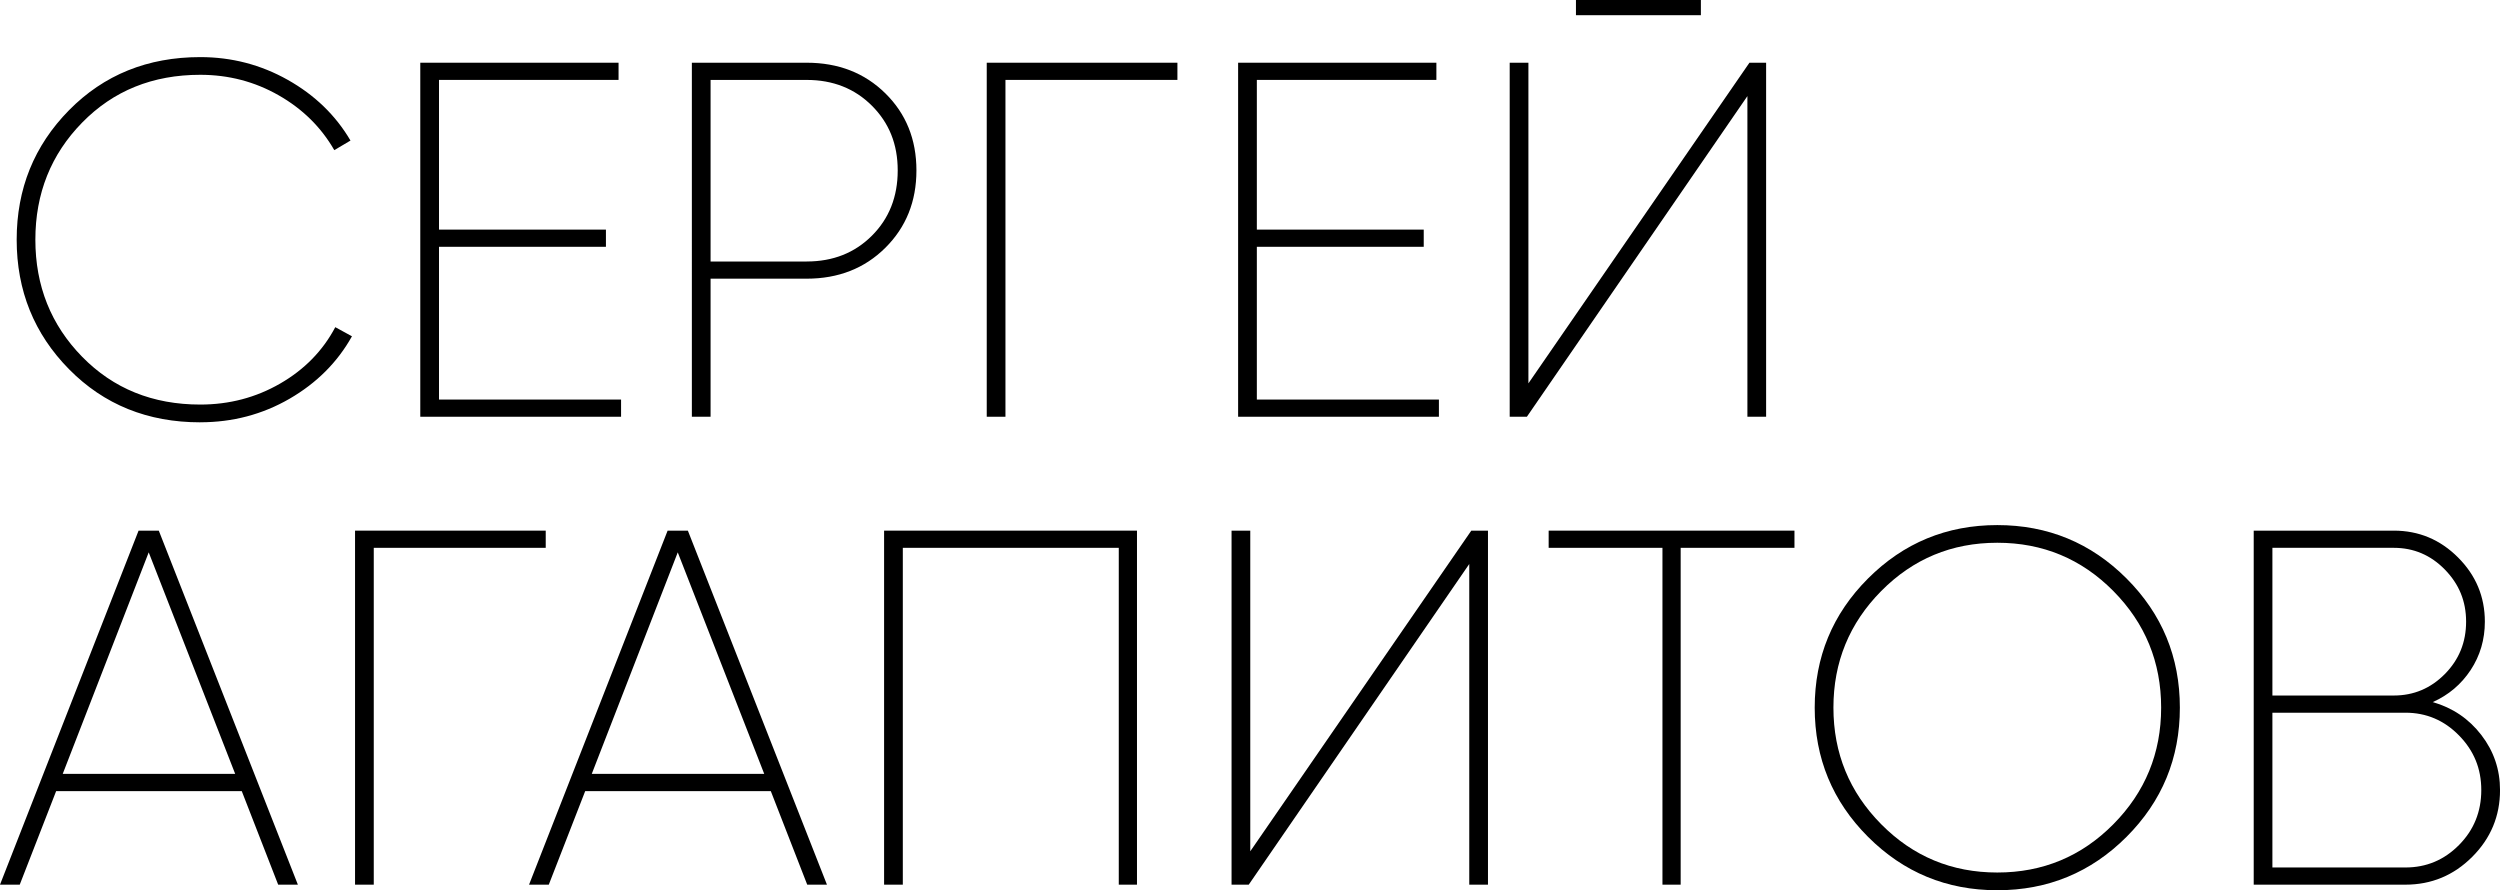
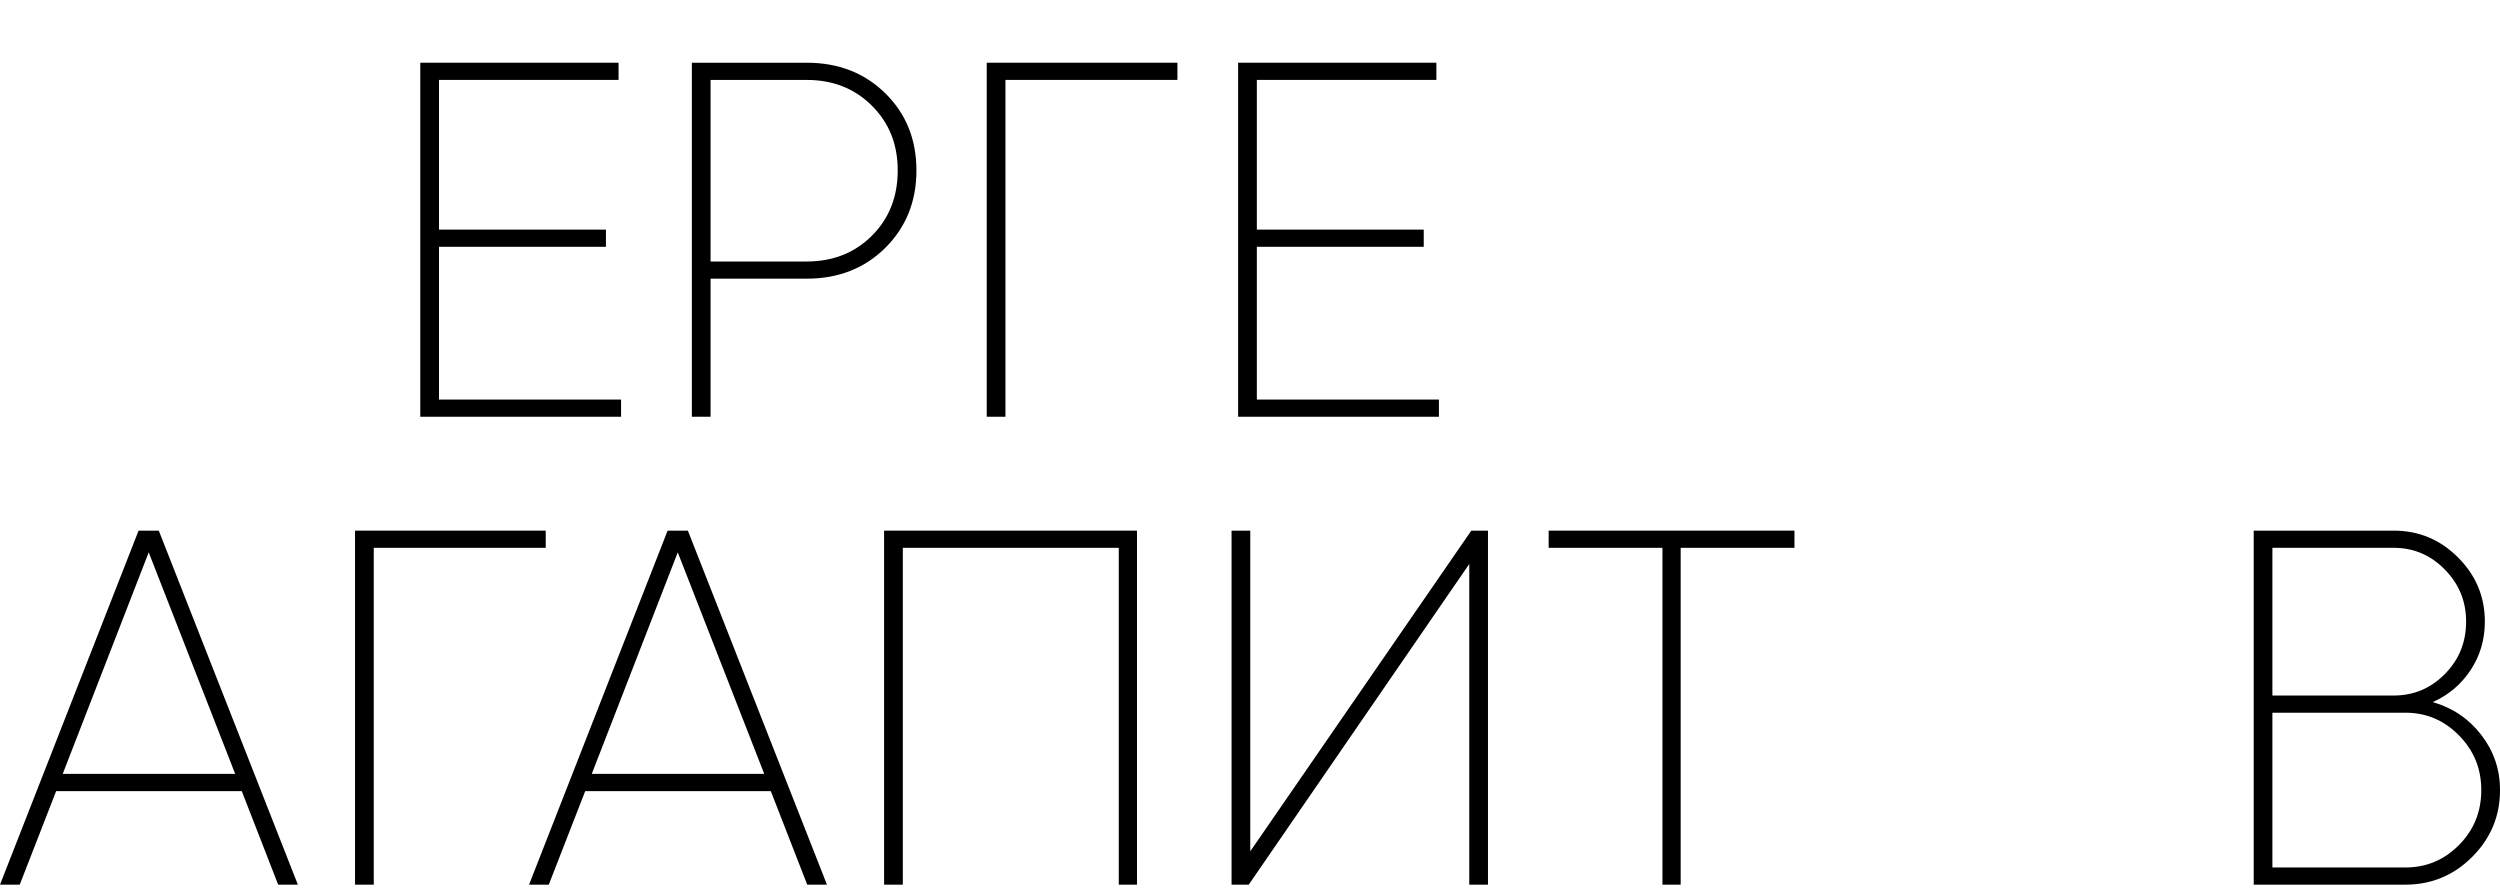
<svg xmlns="http://www.w3.org/2000/svg" id="_Слой_2" data-name="Слой 2" viewBox="0 0 833.48 296.8">
  <g id="_Слой_1-2" data-name="Слой 1">
    <g>
-       <path d="M66.77,140.8c-17.54,0-32.12-5.9-43.76-17.71-11.63-11.8-17.45-26.19-17.45-43.17s5.82-31.36,17.45-43.17c11.63-11.8,26.22-17.71,43.76-17.71,10.45,0,20.18,2.53,29.17,7.59,8.99,5.06,15.96,11.8,20.91,20.23l-5.4,3.2c-4.38-7.64-10.57-13.74-18.55-18.29-7.98-4.55-16.69-6.83-26.14-6.83-15.85,0-28.98,5.31-39.37,15.93-10.4,10.62-15.6,23.64-15.6,39.04s5.2,28.41,15.6,39.04c10.4,10.62,23.52,15.93,39.37,15.93,9.67,0,18.55-2.33,26.64-7,8.09-4.66,14.22-10.93,18.38-18.8l5.56,3.04c-4.83,8.66-11.78,15.6-20.82,20.83-9.05,5.23-18.97,7.84-29.76,7.84Z" />
      <path d="M146.36,133.21h60.7v5.73h-66.94V20.91h66.1v5.73h-59.86v49.91h55.65v5.73h-55.65v50.92Z" />
      <path d="M268.94,20.91c10.57,0,19.31,3.4,26.22,10.2,6.91,6.8,10.37,15.37,10.37,25.71s-3.46,18.94-10.37,25.8c-6.91,6.86-15.66,10.29-26.22,10.29h-32.04v46.03h-6.24V20.91h38.28ZM268.94,87.18c8.77,0,16.02-2.87,21.75-8.6s8.6-12.98,8.6-21.75-2.87-15.85-8.6-21.58-12.98-8.6-21.75-8.6h-32.04v60.54h32.04Z" />
      <path d="M392.54,20.91v5.73h-57.33v112.3h-6.24V20.91h63.57Z" />
      <path d="M419.02,133.21h60.7v5.73h-66.94V20.91h66.1v5.73h-59.86v49.91h55.64v5.73h-55.64v50.92Z" />
-       <path d="M582.57,138.94V32.04l-73.52,106.9h-5.73V20.91h6.24v106.9l73.69-106.9h5.56v118.03h-6.24ZM525.41,5.06V0h41.65v5.06h-41.65Z" />
      <path d="M92.74,294.94l-12.14-31.19H18.72l-12.14,31.19H0l46.2-118.03h6.74l46.37,118.03h-6.58ZM20.91,258.01h57.5l-28.83-73.86-28.67,73.86Z" />
      <path d="M181.94,176.91v5.73h-57.33v112.3h-6.24v-118.03h63.57Z" />
      <path d="M269.12,294.94l-12.14-31.19h-61.88l-12.14,31.19h-6.58l46.2-118.03h6.75l46.37,118.03h-6.58ZM197.29,258.01h57.5l-28.83-73.86-28.67,73.86Z" />
      <path d="M379.06,176.91v118.03h-6.07v-112.3h-72v112.3h-6.24v-118.03h84.31Z" />
      <path d="M489.84,294.94v-106.91l-73.52,106.91h-5.73v-118.03h6.24v106.91l73.69-106.91h5.56v118.03h-6.24Z" />
      <path d="M598.26,176.91v5.73h-37.94v112.3h-6.07v-112.3h-37.94v-5.73h81.95Z" />
-       <path d="M708.96,279.01c-11.86,11.86-26.22,17.79-43.08,17.79s-31.22-5.93-43.08-17.79c-11.86-11.86-17.79-26.22-17.79-43.08s5.93-31.22,17.79-43.08,26.22-17.79,43.08-17.79,31.22,5.93,43.08,17.79c11.86,11.86,17.79,26.22,17.79,43.08s-5.93,31.22-17.79,43.08ZM627.18,274.79c10.62,10.74,23.52,16.1,38.7,16.1s28.08-5.37,38.7-16.1c10.62-10.73,15.93-23.69,15.93-38.87s-5.31-28.13-15.93-38.87c-10.62-10.73-23.52-16.1-38.7-16.1s-28.08,5.37-38.7,16.1c-10.62,10.74-15.93,23.69-15.93,38.87s5.31,28.13,15.93,38.87Z" />
      <path d="M811.06,234.07c6.63,1.91,12.03,5.56,16.19,10.96,4.16,5.4,6.24,11.52,6.24,18.38,0,8.66-3.09,16.08-9.27,22.26s-13.6,9.27-22.26,9.27h-50.59v-118.03h46.71c8.32,0,15.46,2.98,21.41,8.94,5.96,5.96,8.94,13.1,8.94,21.41,0,5.96-1.58,11.33-4.72,16.1-3.15,4.78-7.36,8.35-12.65,10.71ZM798.07,182.64h-40.47v49.24h40.47c6.63,0,12.31-2.39,17.03-7.17,4.72-4.78,7.08-10.59,7.08-17.45s-2.36-12.53-7.08-17.37c-4.72-4.83-10.4-7.25-17.03-7.25ZM801.95,289.21c6.97,0,12.93-2.5,17.87-7.5,4.95-5,7.42-11.1,7.42-18.3s-2.47-13.15-7.42-18.21c-4.95-5.06-10.91-7.59-17.87-7.59h-44.35v51.6h44.35Z" />
    </g>
  </g>
</svg>